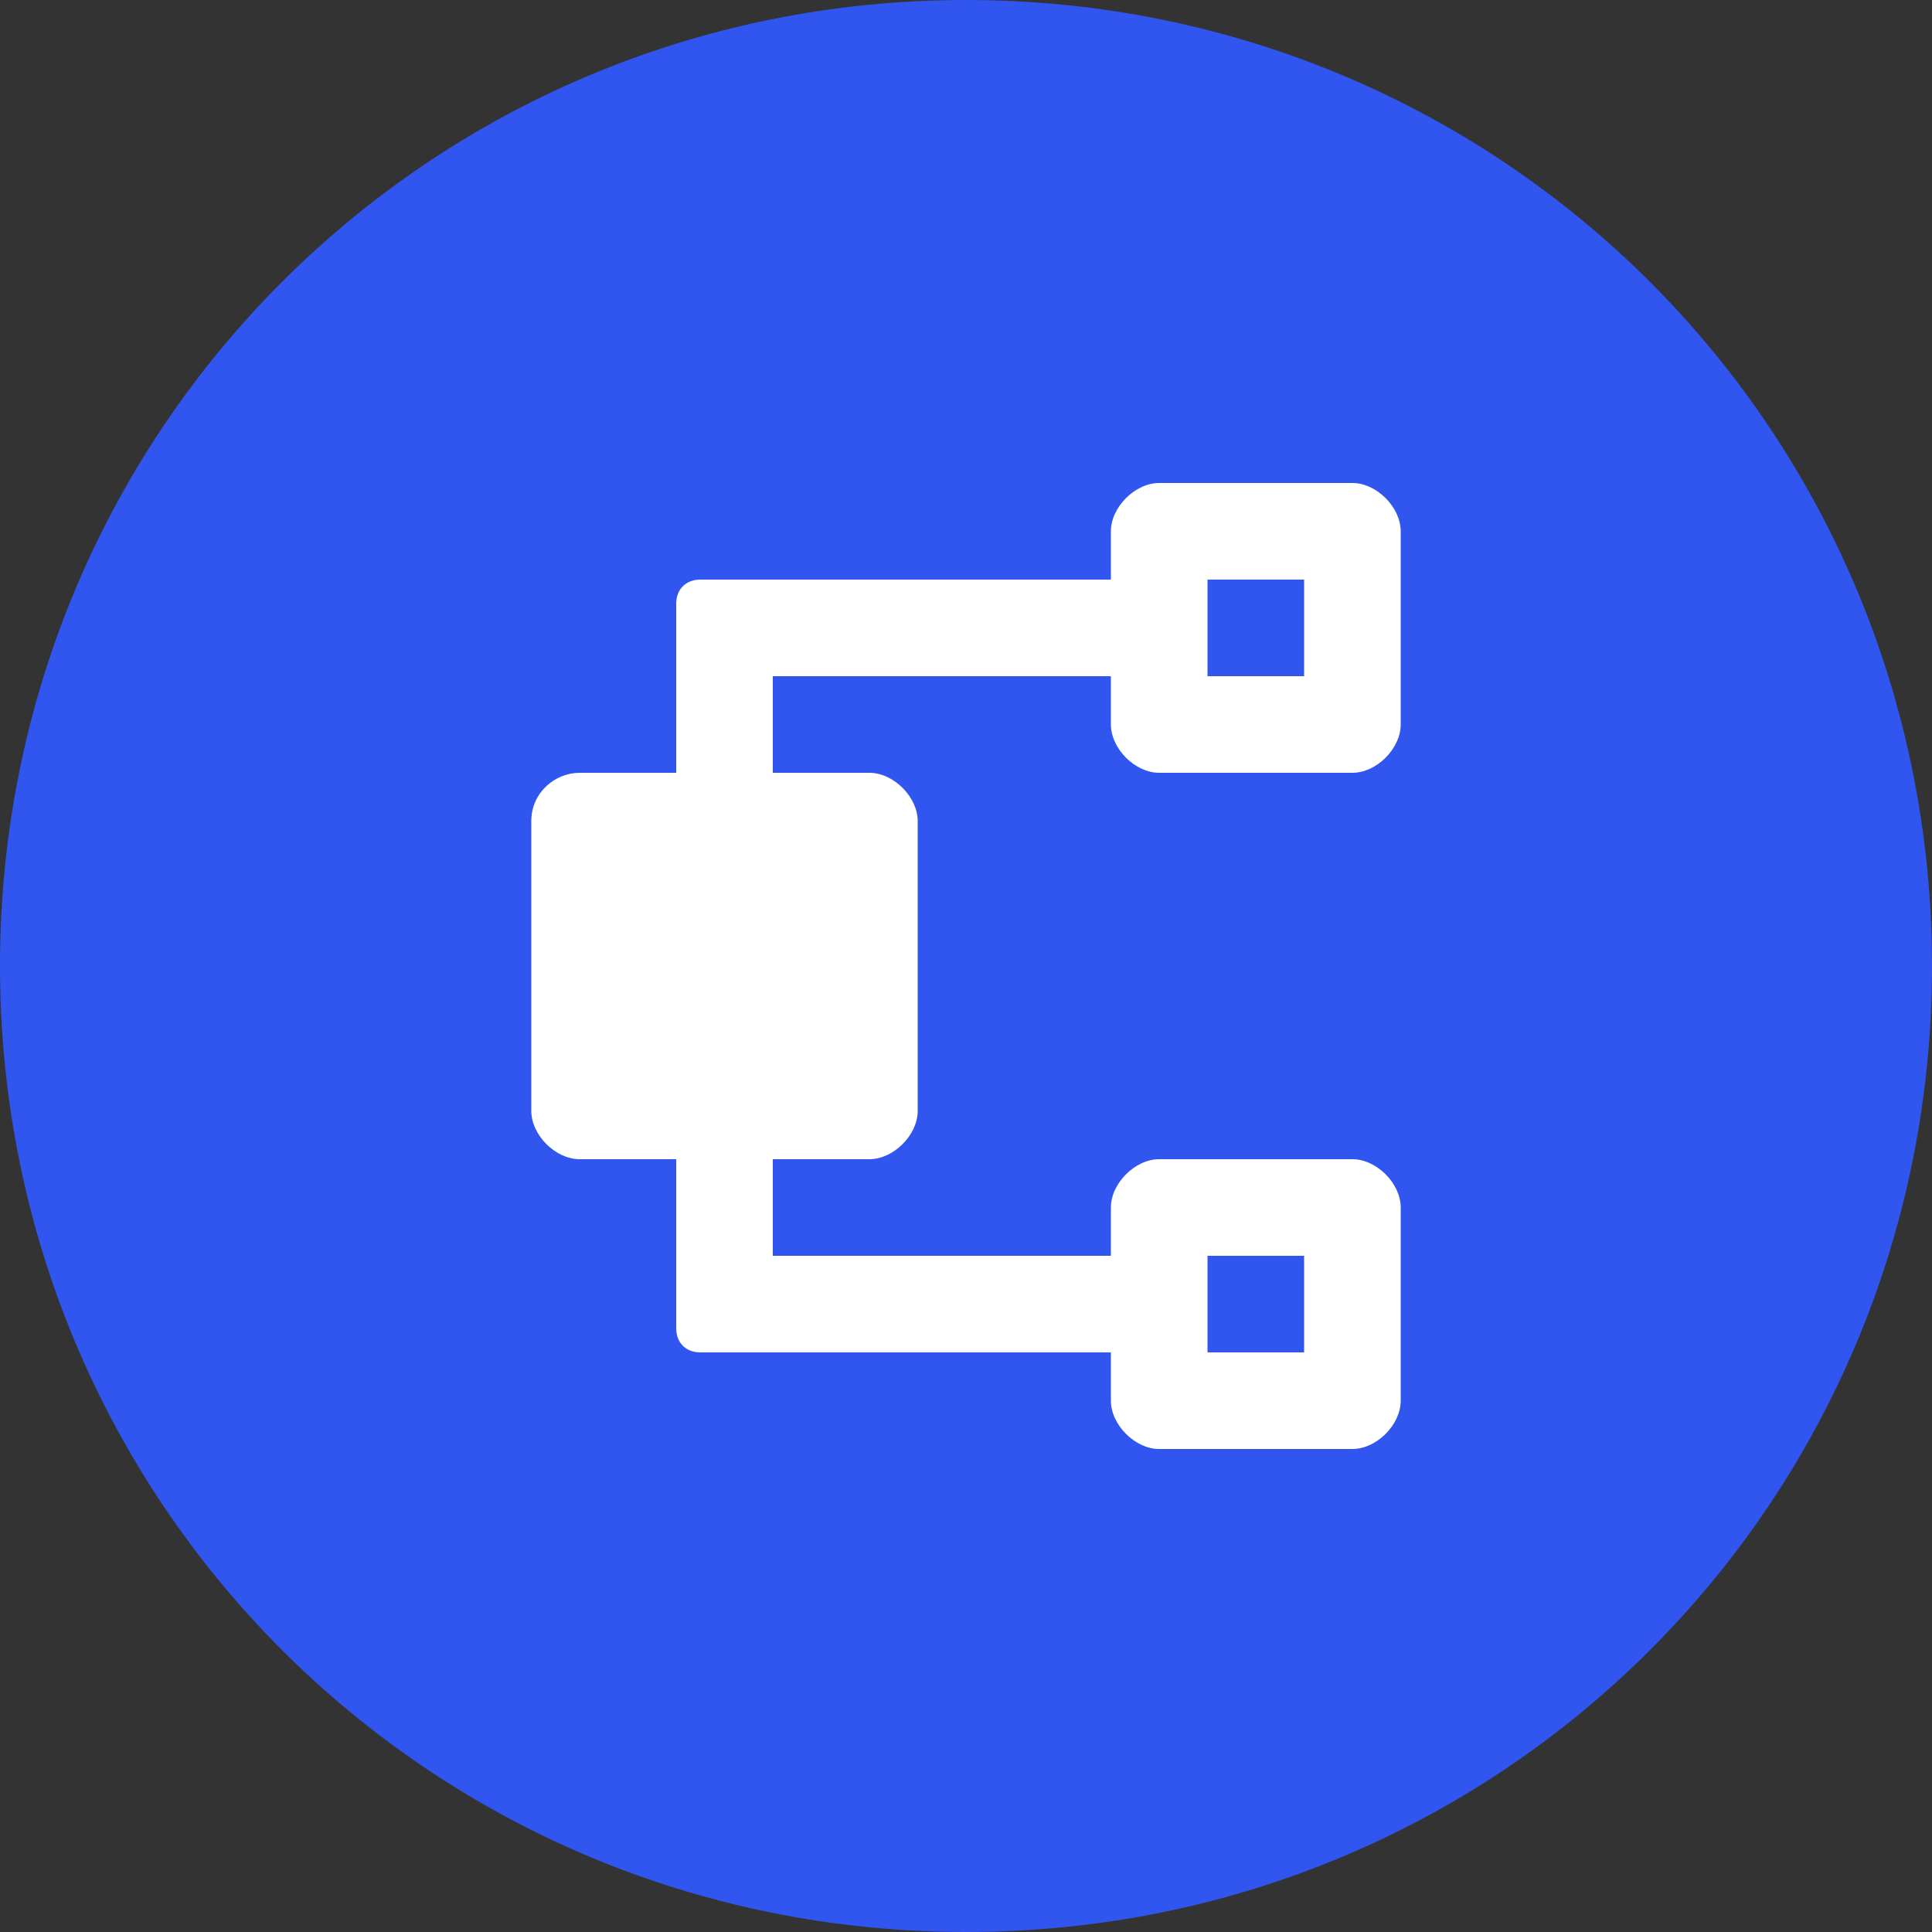
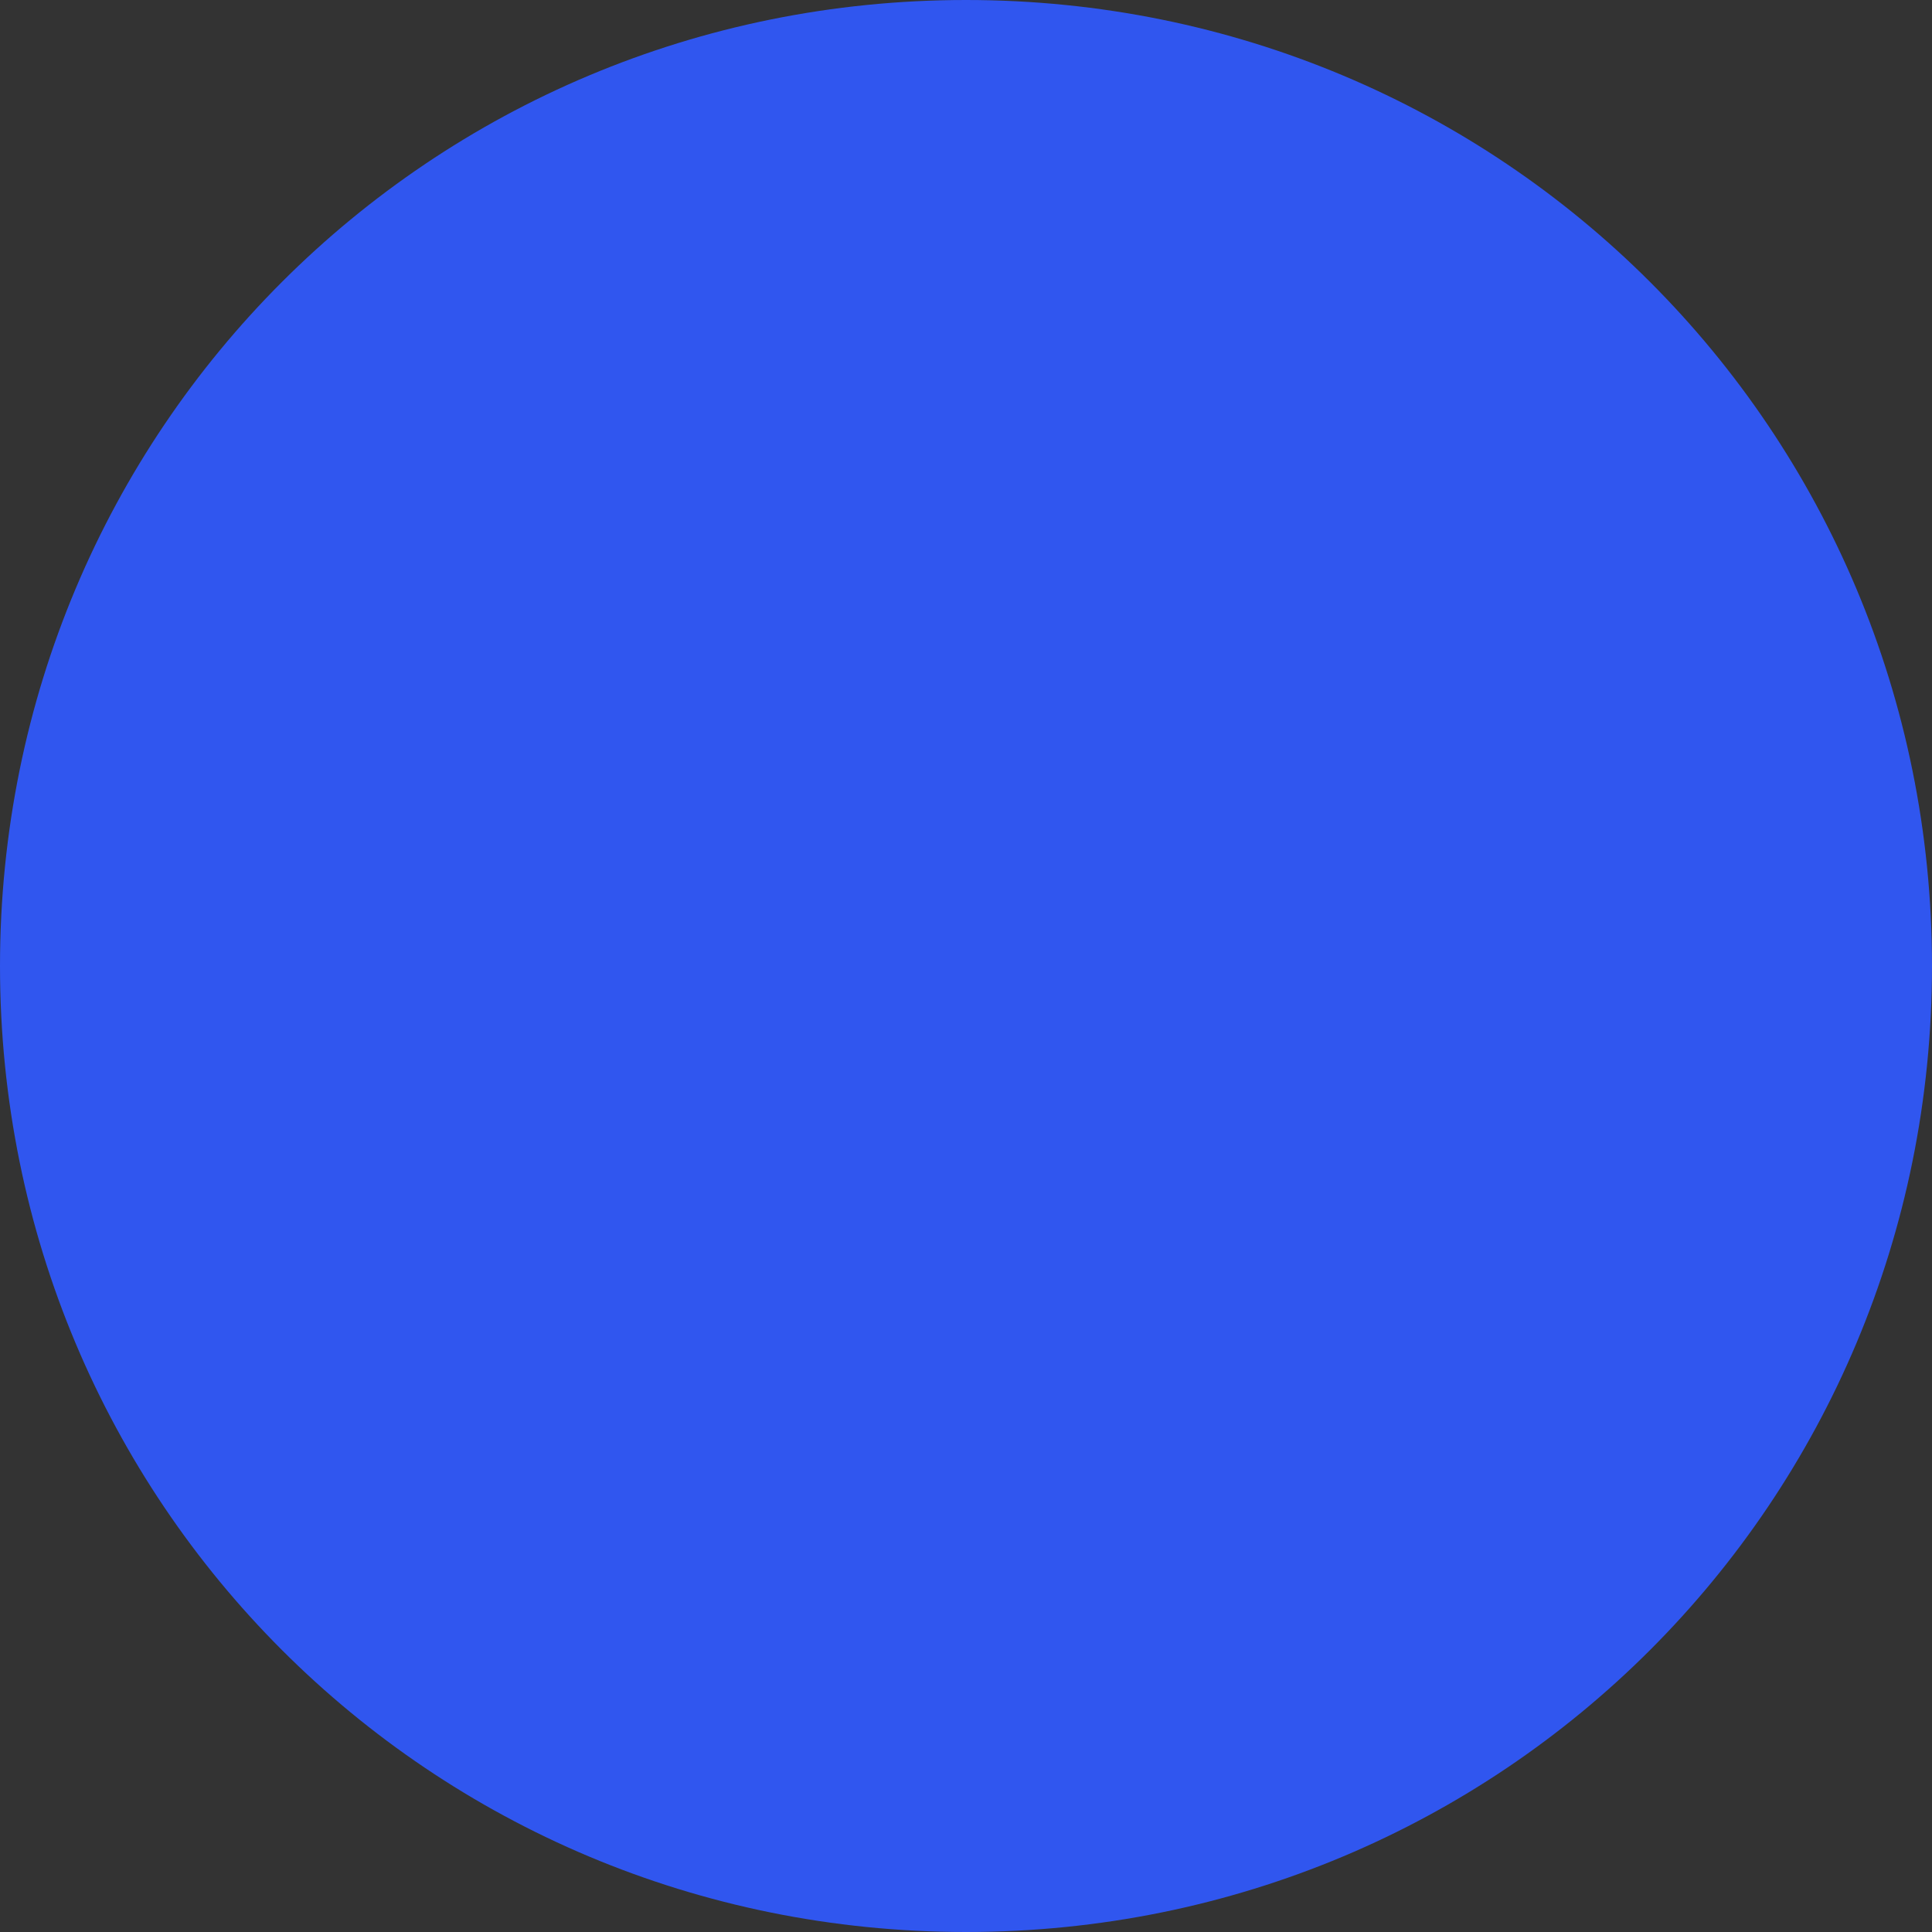
<svg xmlns="http://www.w3.org/2000/svg" id="Layer_1" data-name="Layer 1" version="1.1" viewBox="0 0 40 40">
  <rect x="0" y="0" width="40" height="40" fill="#333333" stroke="none" />
  <defs>
    <style>
      .cls-1 {
        fill: #3056ef;
      }

      .cls-1, .cls-2 {
        stroke-width: 0px;
      }

      .cls-2 {
        fill: #fff;
        fill-rule: evenodd;
      }
    </style>
  </defs>
  <path class="cls-1" d="M40,20c0,11.1-8.9,20-20,20S0,31.1,0,20,8.9,0,20,0s20,8.9,20,20Z" />
-   <path class="cls-2" d="M24,16h4c.5,0,1-.5,1-1v-4c0-.5-.5-1-1-1h-4c-.5,0-1,.5-1,1v1h-8.5c-.3,0-.5.2-.5.5v3.5h-2c-.5,0-1,.4-1,1v6c0,.5.5,1,1,1h2v3.5c0,.3.2.5.5.5h8.5v1c0,.5.5,1,1,1h4c.5,0,1-.5,1-1v-4c0-.5-.5-1-1-1h-4c-.5,0-1,.5-1,1v1h-7v-2h2c.5,0,1-.5,1-1v-6c0-.5-.5-1-1-1h-2v-2h7v1c0,.5.5,1,1,1ZM25,12h2v2h-2v-2ZM25,26h2v2h-2v-2Z" />
</svg>